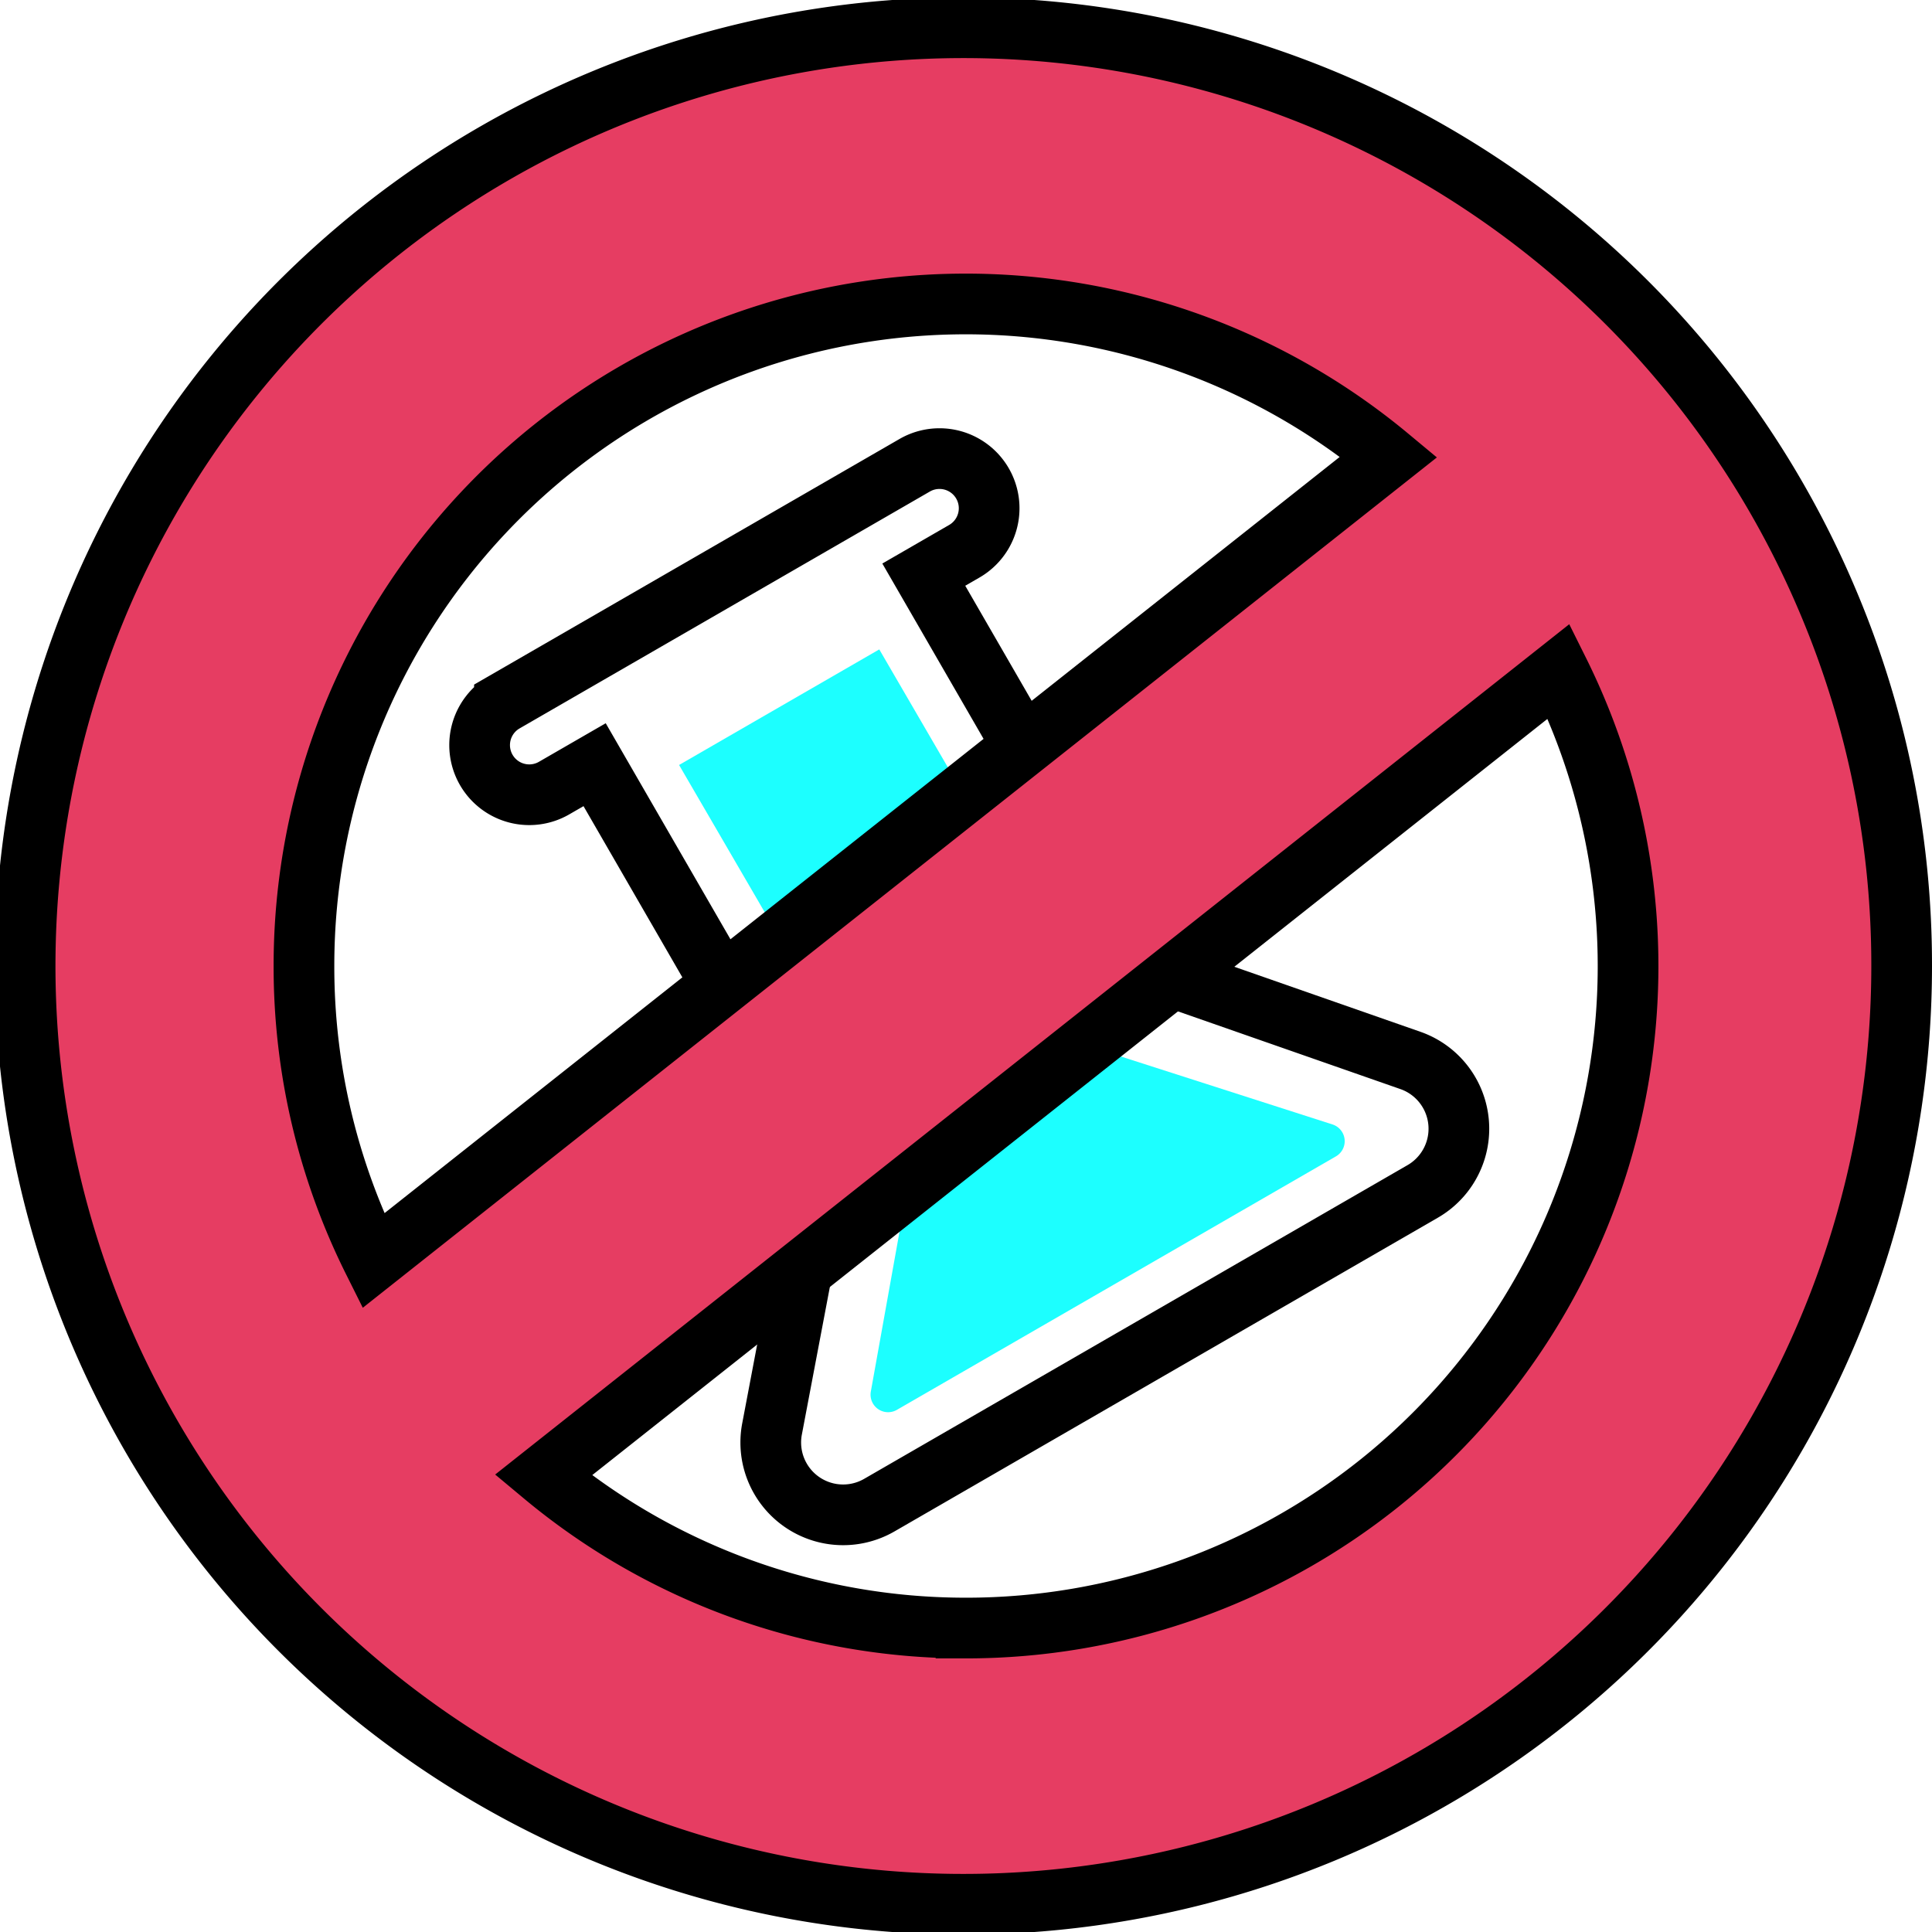
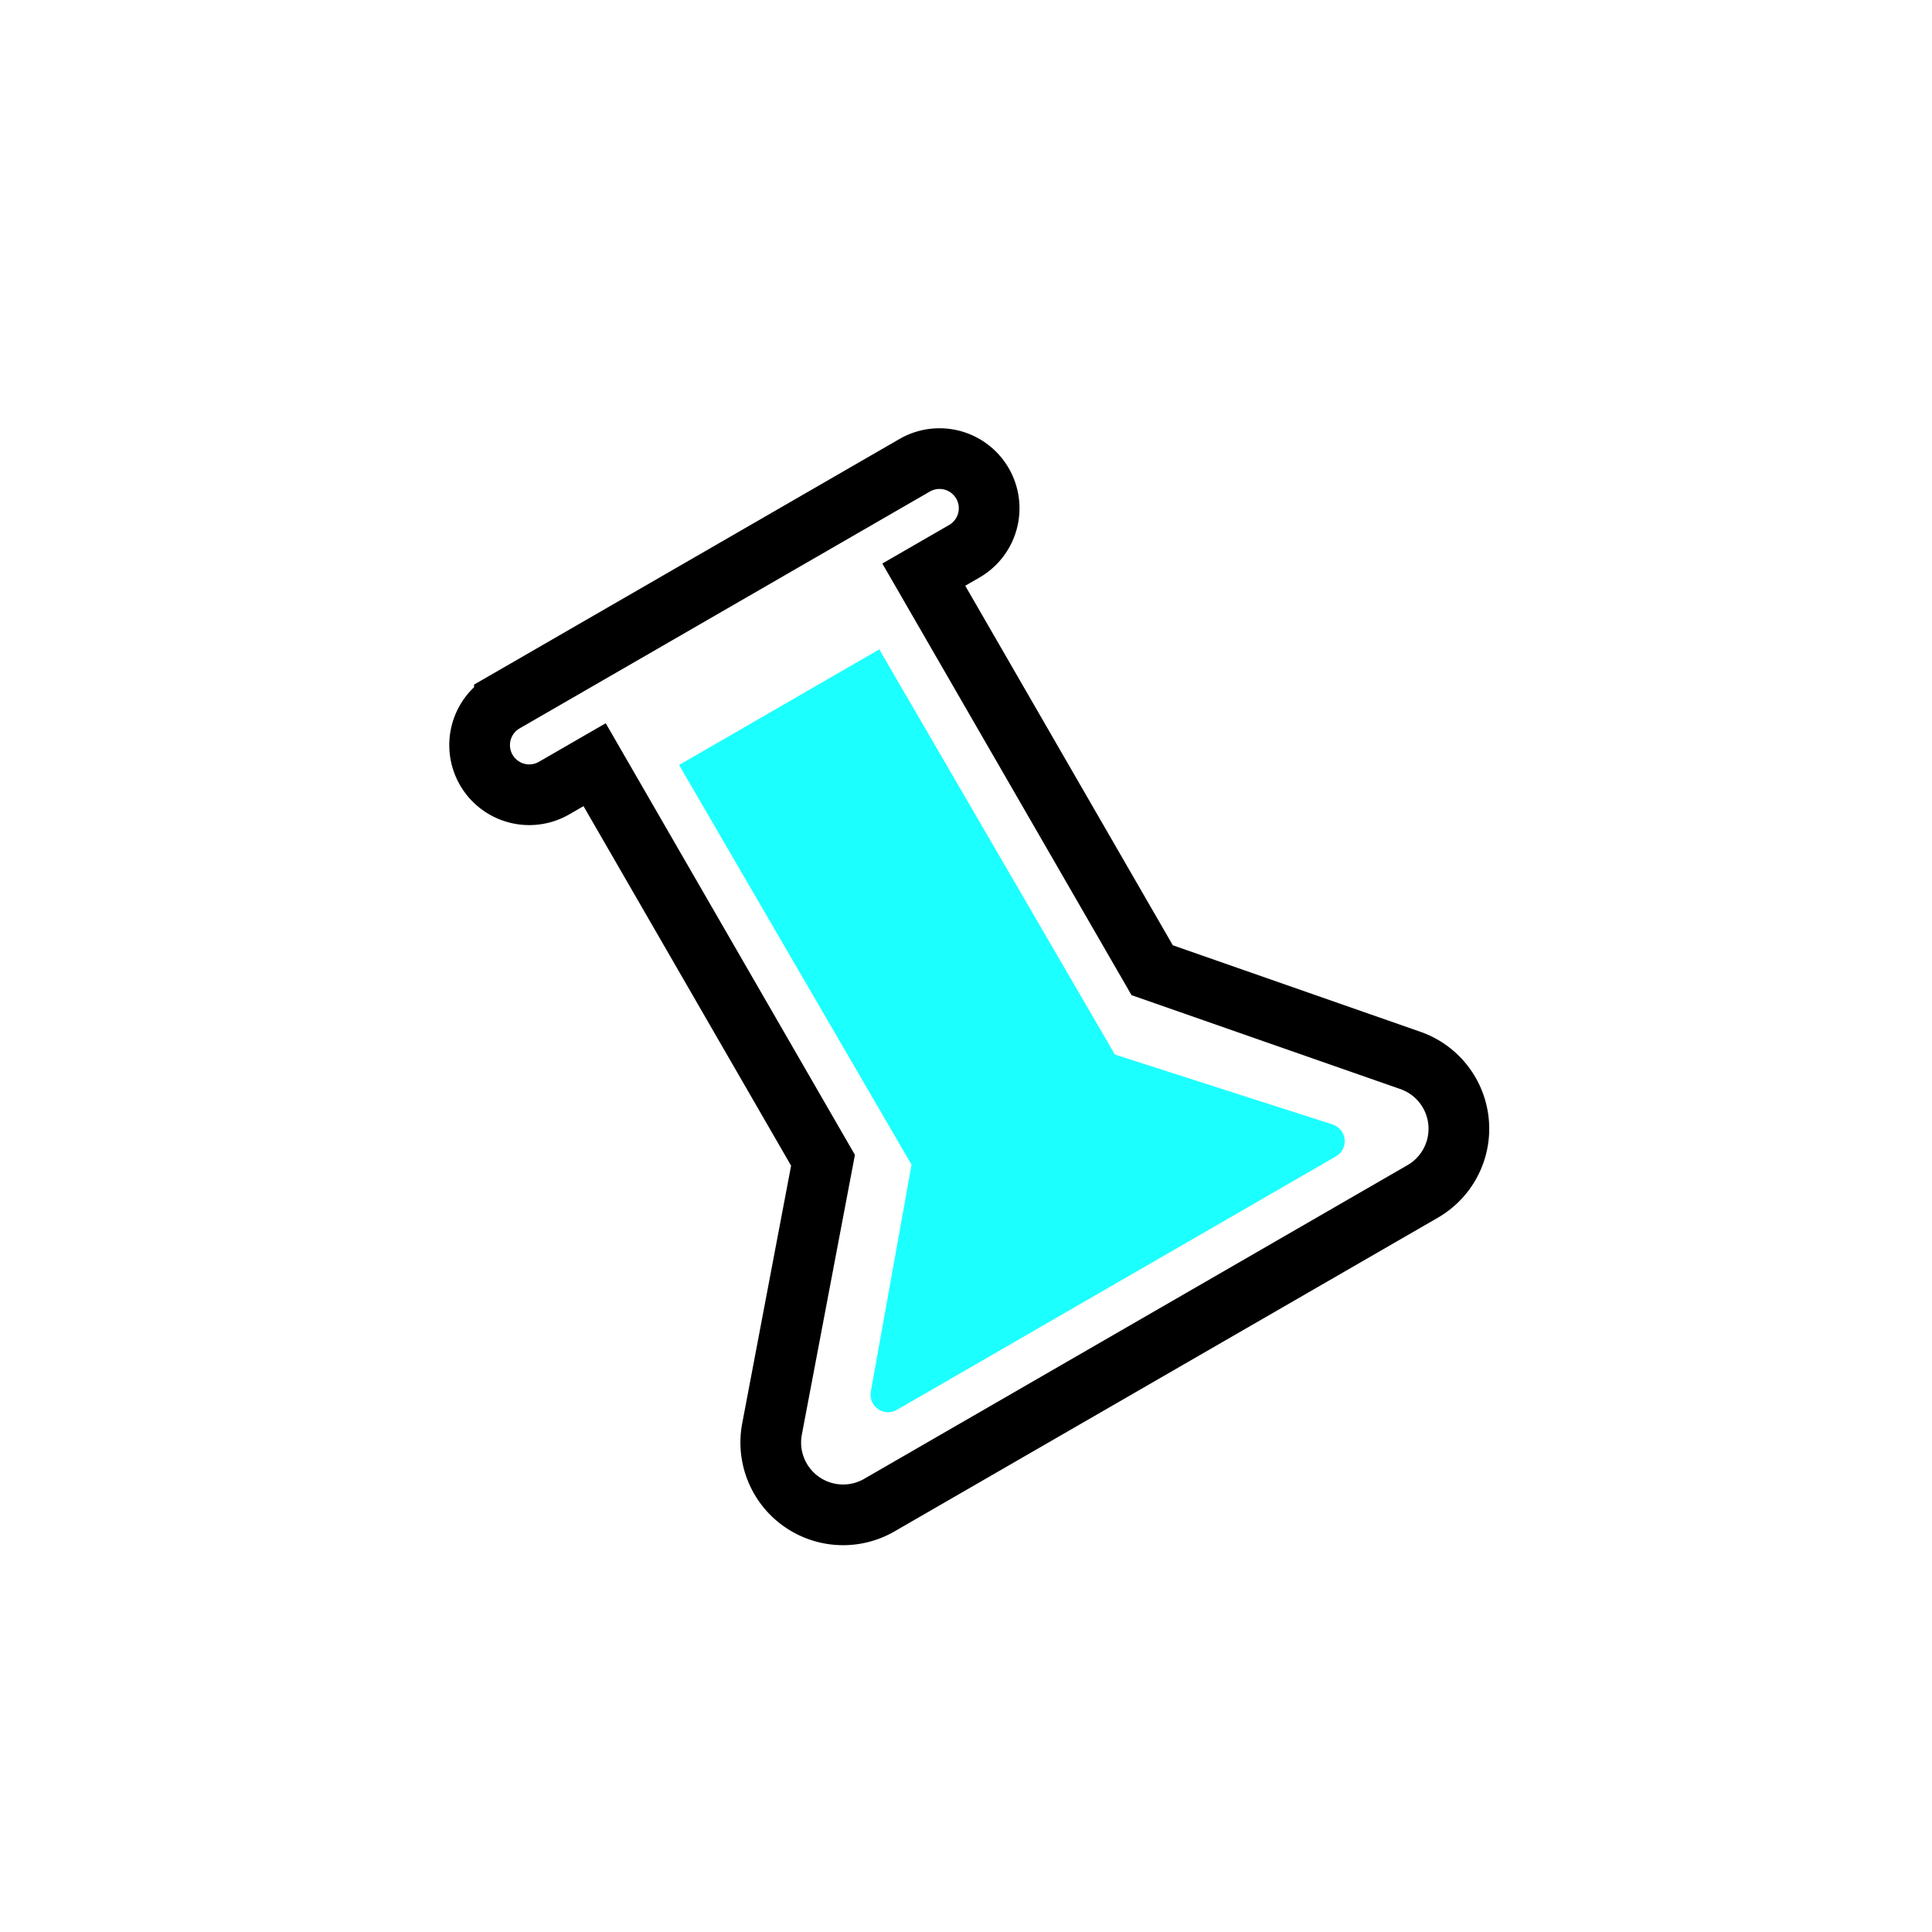
<svg xmlns="http://www.w3.org/2000/svg" width="191" height="191" viewBox="0 0 191 191">
  <g id="Group_1821" data-name="Group 1821" transform="translate(-185.475 -2818)">
    <g id="Group_1818" data-name="Group 1818" transform="translate(-2232.16 2386.276) rotate(-30)">
      <path id="Path_14634" data-name="Path 14634" d="M1946.206,1743.208l-17.648-20.487v-45.157h4.627a4.907,4.907,0,0,0,0-9.815h-46.831a4.907,4.907,0,0,0,0,9.815h4.627v45.157l-17.647,20.487a7.154,7.154,0,0,0,5.42,11.823h62.031A7.154,7.154,0,0,0,1946.206,1743.208Z" transform="translate(0 0)" fill="none" stroke="#000" stroke-miterlimit="10" stroke-width="6" />
      <path id="Path_14635" data-name="Path 14635" d="M1966.262,1813.2l-15.176-16.738-.146-46.338h-22.854l.146,45.714-14.7,17.408a1.736,1.736,0,0,0,1.326,2.856h50.113A1.736,1.736,0,0,0,1966.262,1813.2Z" transform="translate(-29.889 -68.36)" fill="rgba(0,255,255,0.89)" />
    </g>
-     <path id="Path_14625" data-name="Path 14625" d="M388.725,563.991A92.758,92.758,0,1,0,396,600,92.17,92.17,0,0,0,388.725,563.991ZM238.05,600a65.417,65.417,0,0,1,107.239-50.335L244.9,629.142A65.054,65.054,0,0,1,238.05,600Zm65.45,65.45a65.152,65.152,0,0,1-41.789-15.115L362.1,570.859a65.438,65.438,0,0,1-58.6,94.592Z" transform="translate(-22.525 2313.5)" fill="#e63d62" stroke="#000" stroke-width="6" />
  </g>
</svg>